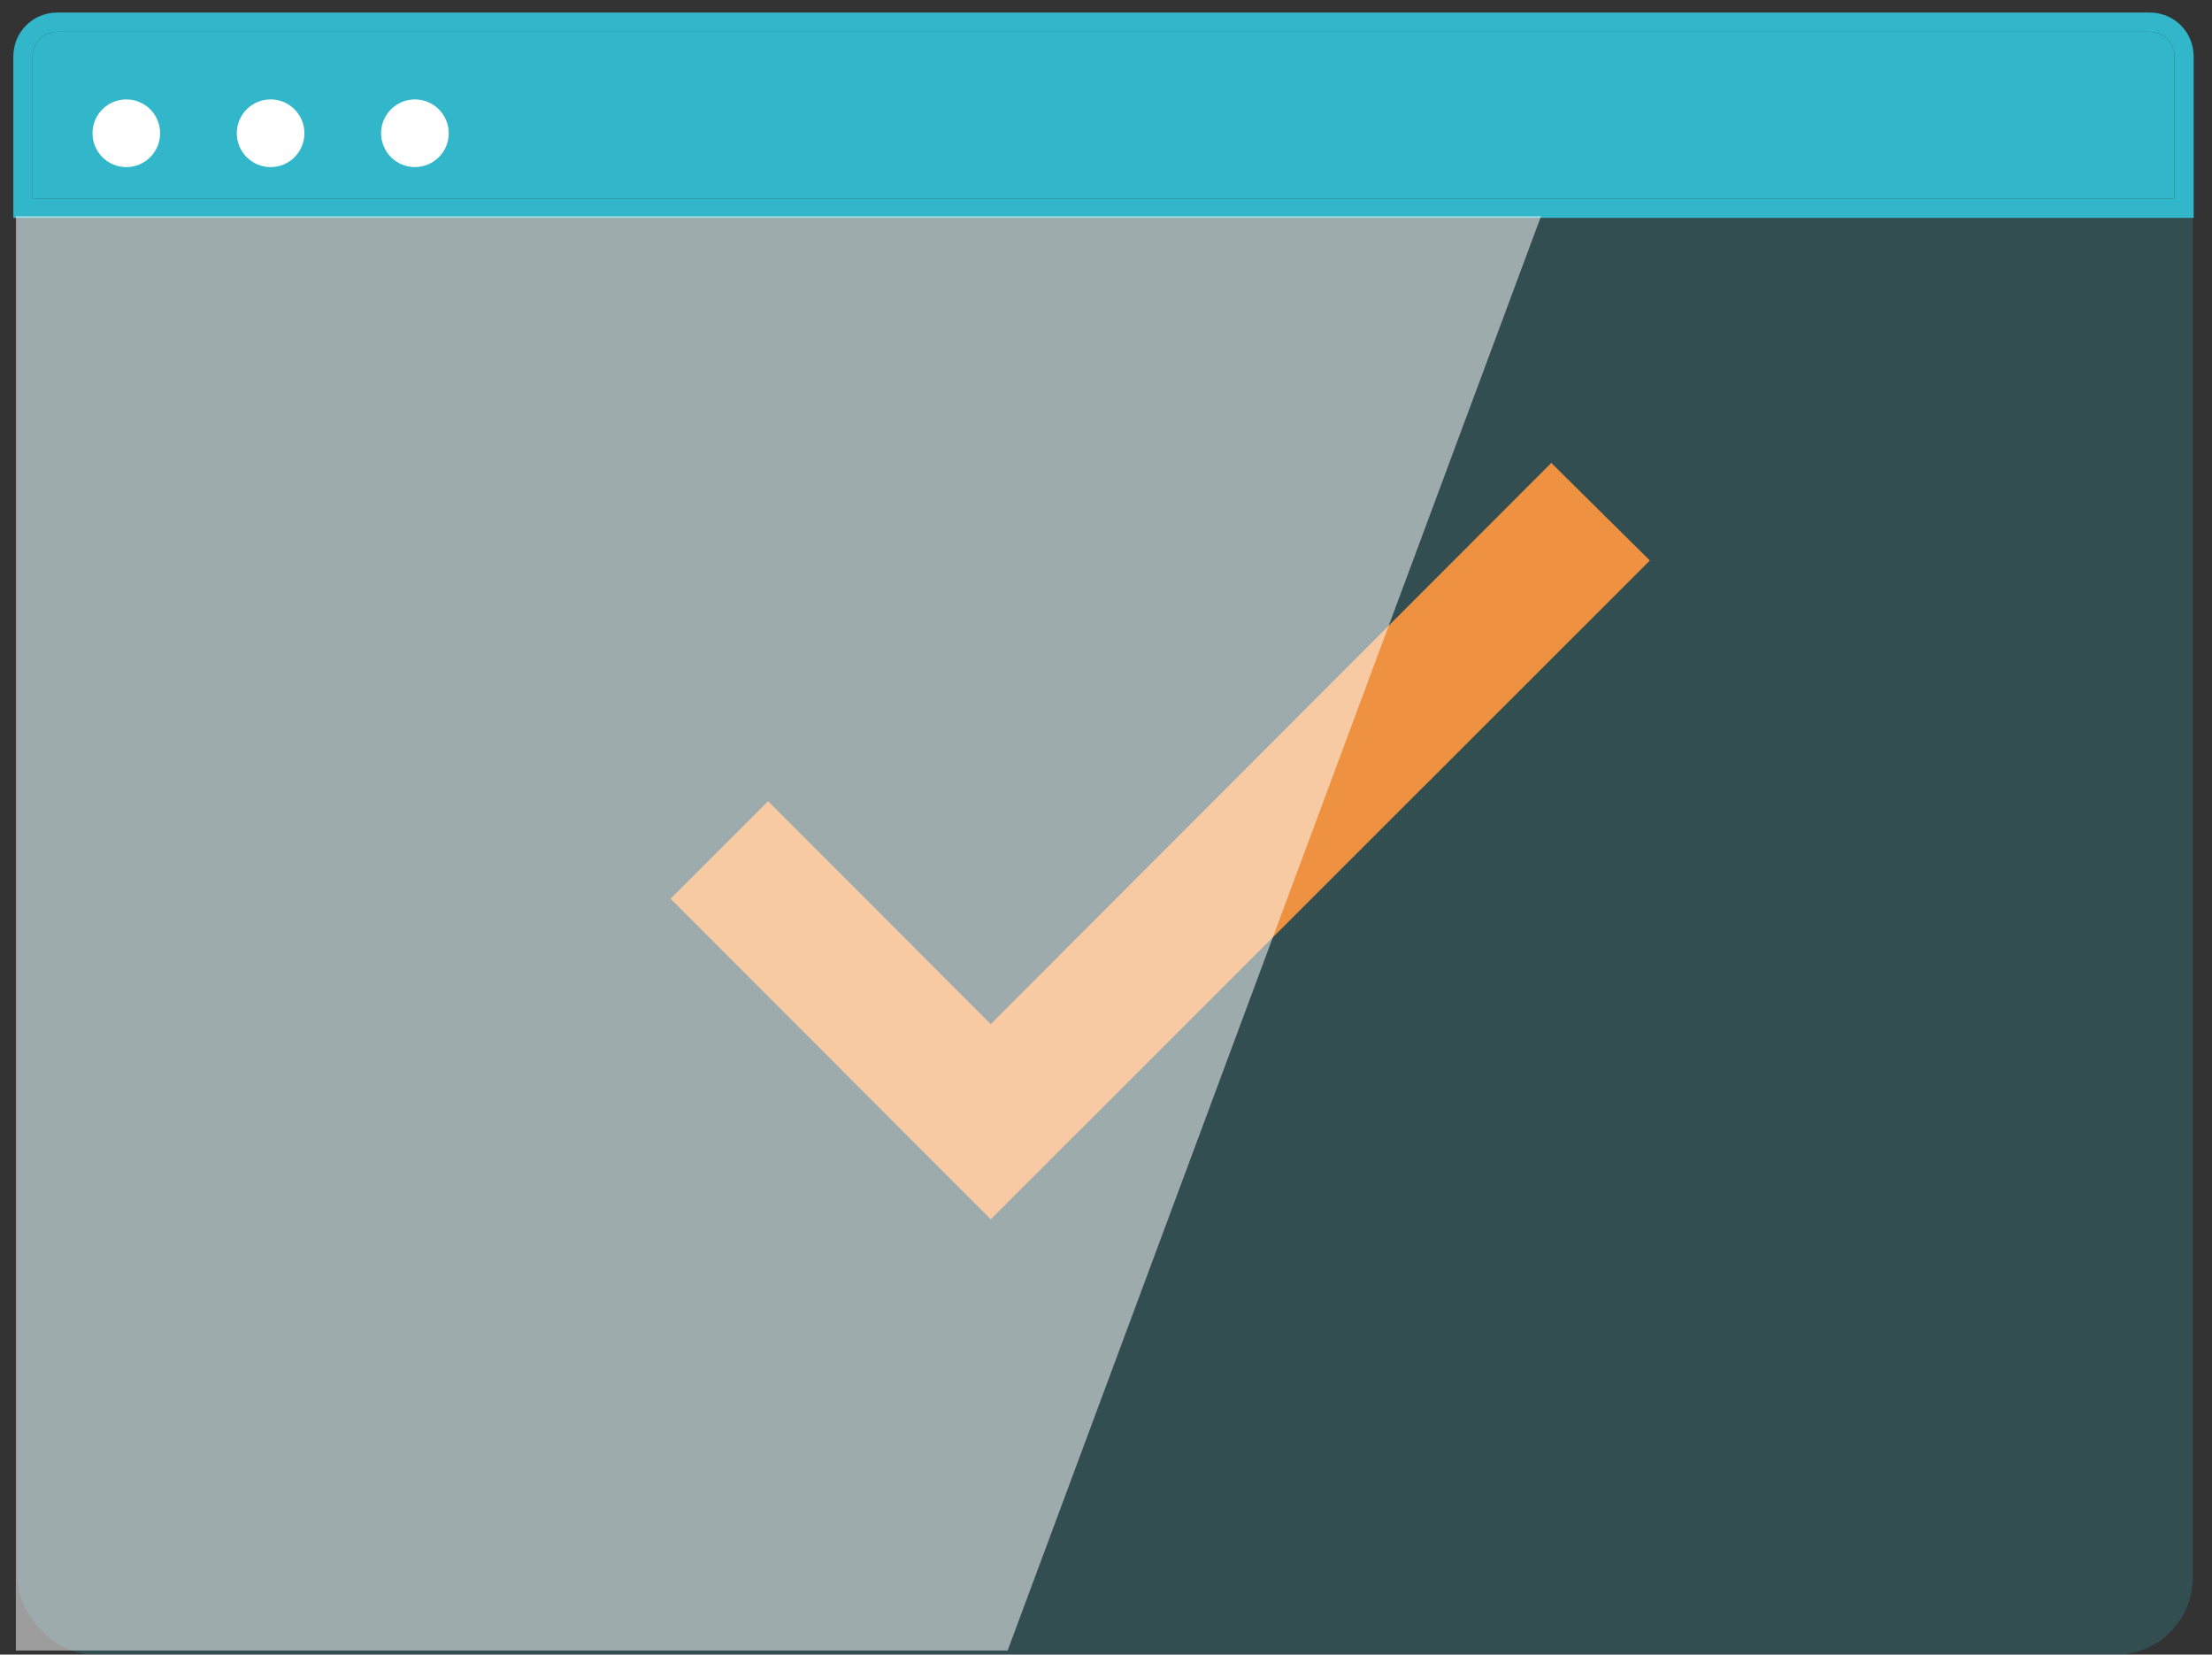
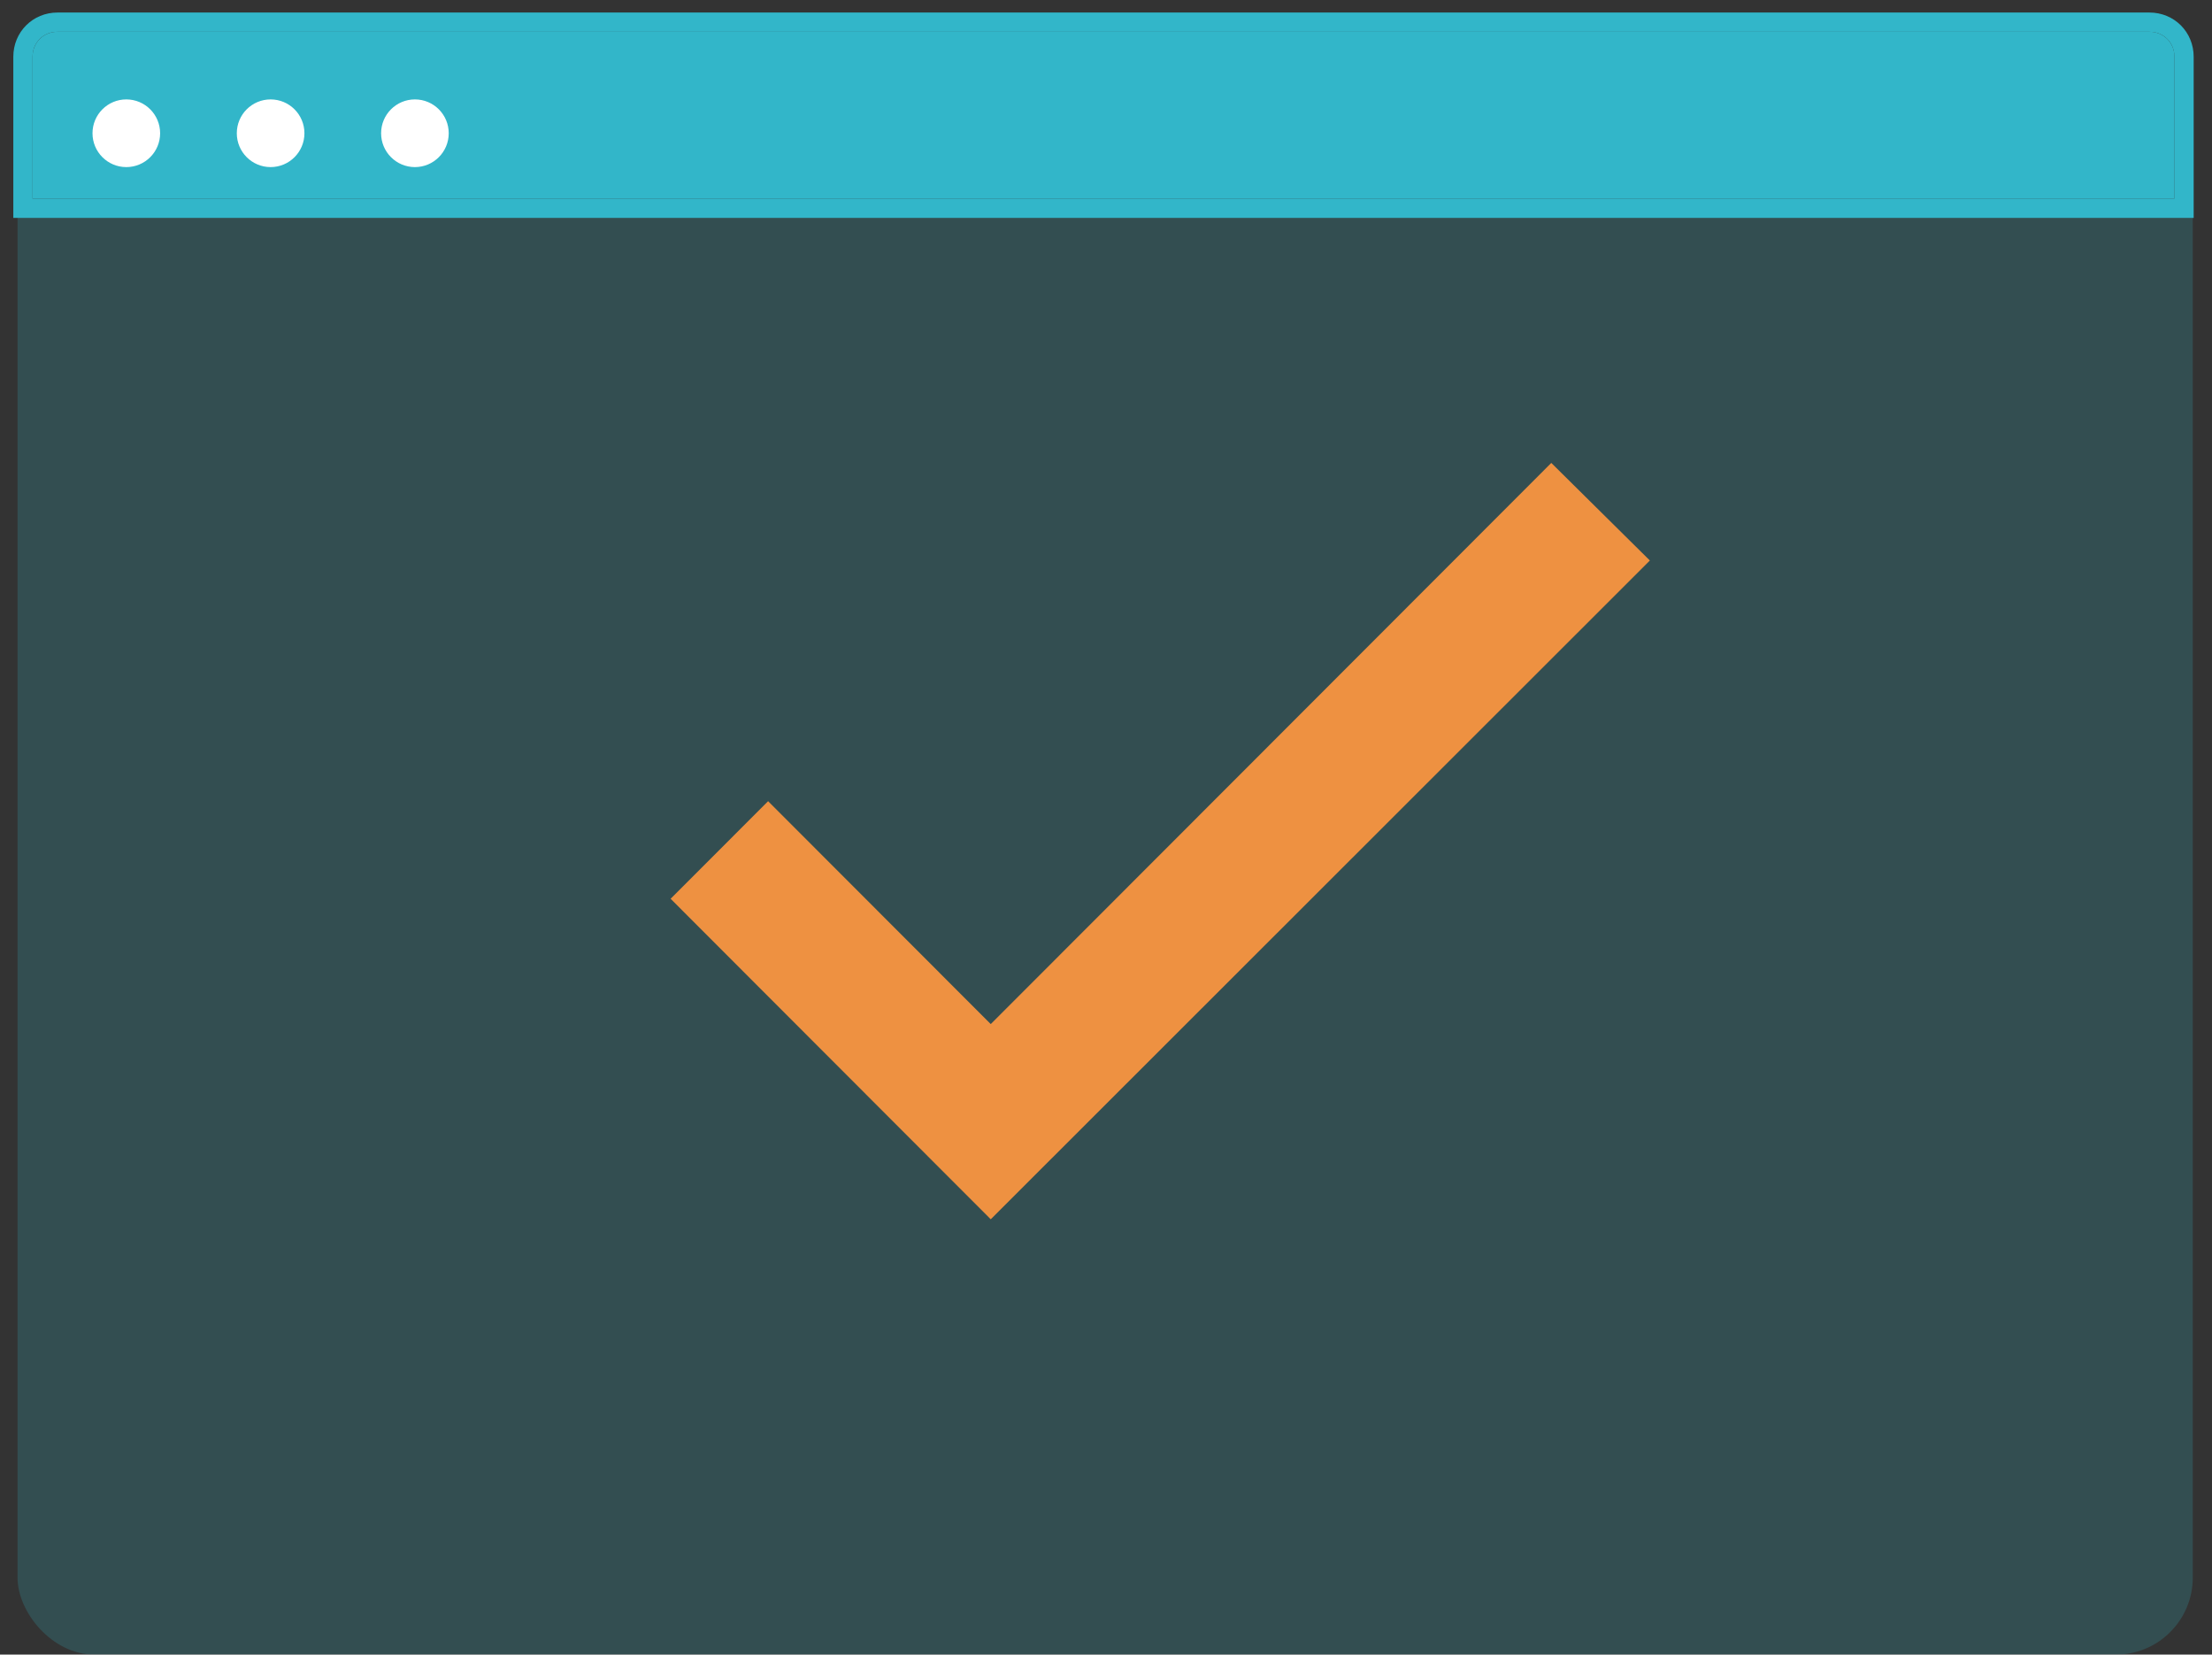
<svg xmlns="http://www.w3.org/2000/svg" xmlns:xlink="http://www.w3.org/1999/xlink" width="115px" height="86px" viewBox="0 0 115 86" version="1.1">
  <rect x="0" y="0" width="115" height="86" fill="#333333" stroke="none" />
  <title>illu-timeline-validate-on</title>
  <desc>Created with Sketch.</desc>
  <defs>
    <rect id="path-1" x="0" y="0" width="134" height="134" />
    <path d="M111.747,0.651 L2.992,0.651 C2.255,0.651 1.692,1.214 1.692,1.952 L1.692,9.324 L113.047,9.324 L113.047,1.952 C113.047,1.214 112.483,0.651 111.747,0.651 L111.747,0.651 Z" id="path-3" />
  </defs>
  <g id="Page-1" stroke="none" stroke-width="1" fill="none" fill-rule="evenodd">
    <g id="Create-Association-account---Valid" transform="translate(-1025, -589)">
      <g id="illu-timeline-validate-on" transform="translate(1015, 567)">
        <g>
          <mask id="mask-2" fill="white">
            <use xlink:href="#path-1" />
          </mask>
          <g id="Mask" />
          <g id="window" mask="url(#mask-2)">
            <g transform="translate(10, 23)">
              <rect id="base" fill-opacity="0.203" fill="#32B6C9" fill-rule="evenodd" x="0.912" y="0" width="113.088" height="85" rx="4" />
              <g id="background-toolbar" fill="none">
                <use fill="#32B6C9" fill-rule="evenodd" xlink:href="#path-3" />
                <path stroke="#32B6C9" stroke-width="1" d="M111.747,0.151 C112.76,0.151 113.547,0.938 113.547,1.952 L113.547,9.824 L1.192,9.824 L1.192,1.952 C1.192,0.938 1.979,0.151 2.992,0.151 L111.747,0.151 Z" />
              </g>
              <polygon id="icon-valid" fill="#EE9141" fill-rule="evenodd" points="80.65 23.061 51.508 52.228 39.933 40.642 34.865 45.714 51.508 62.373 85.775 28.133" />
-               <polygon id="light" fill-opacity="0.65" fill="#FFFFFF" fill-rule="evenodd" opacity="0.802" points="52.387 84.786 0.825 84.786 0.825 10.236 80.117 10.236" />
              <g id="control-buttons" stroke-width="1" fill="none" fill-rule="evenodd" transform="translate(4.766, 3.95)">
                <ellipse id="XMLID_430_" fill="#FFFFFF" cx="1.801" cy="1.976" rx="1.758" ry="1.759" />
                <ellipse id="XMLID_429_" fill="#FFFFFF" cx="9.303" cy="1.976" rx="1.758" ry="1.759" />
                <ellipse id="XMLID_428_" fill="#FFFFFF" cx="16.805" cy="1.976" rx="1.758" ry="1.759" />
              </g>
            </g>
          </g>
        </g>
      </g>
    </g>
  </g>
</svg>